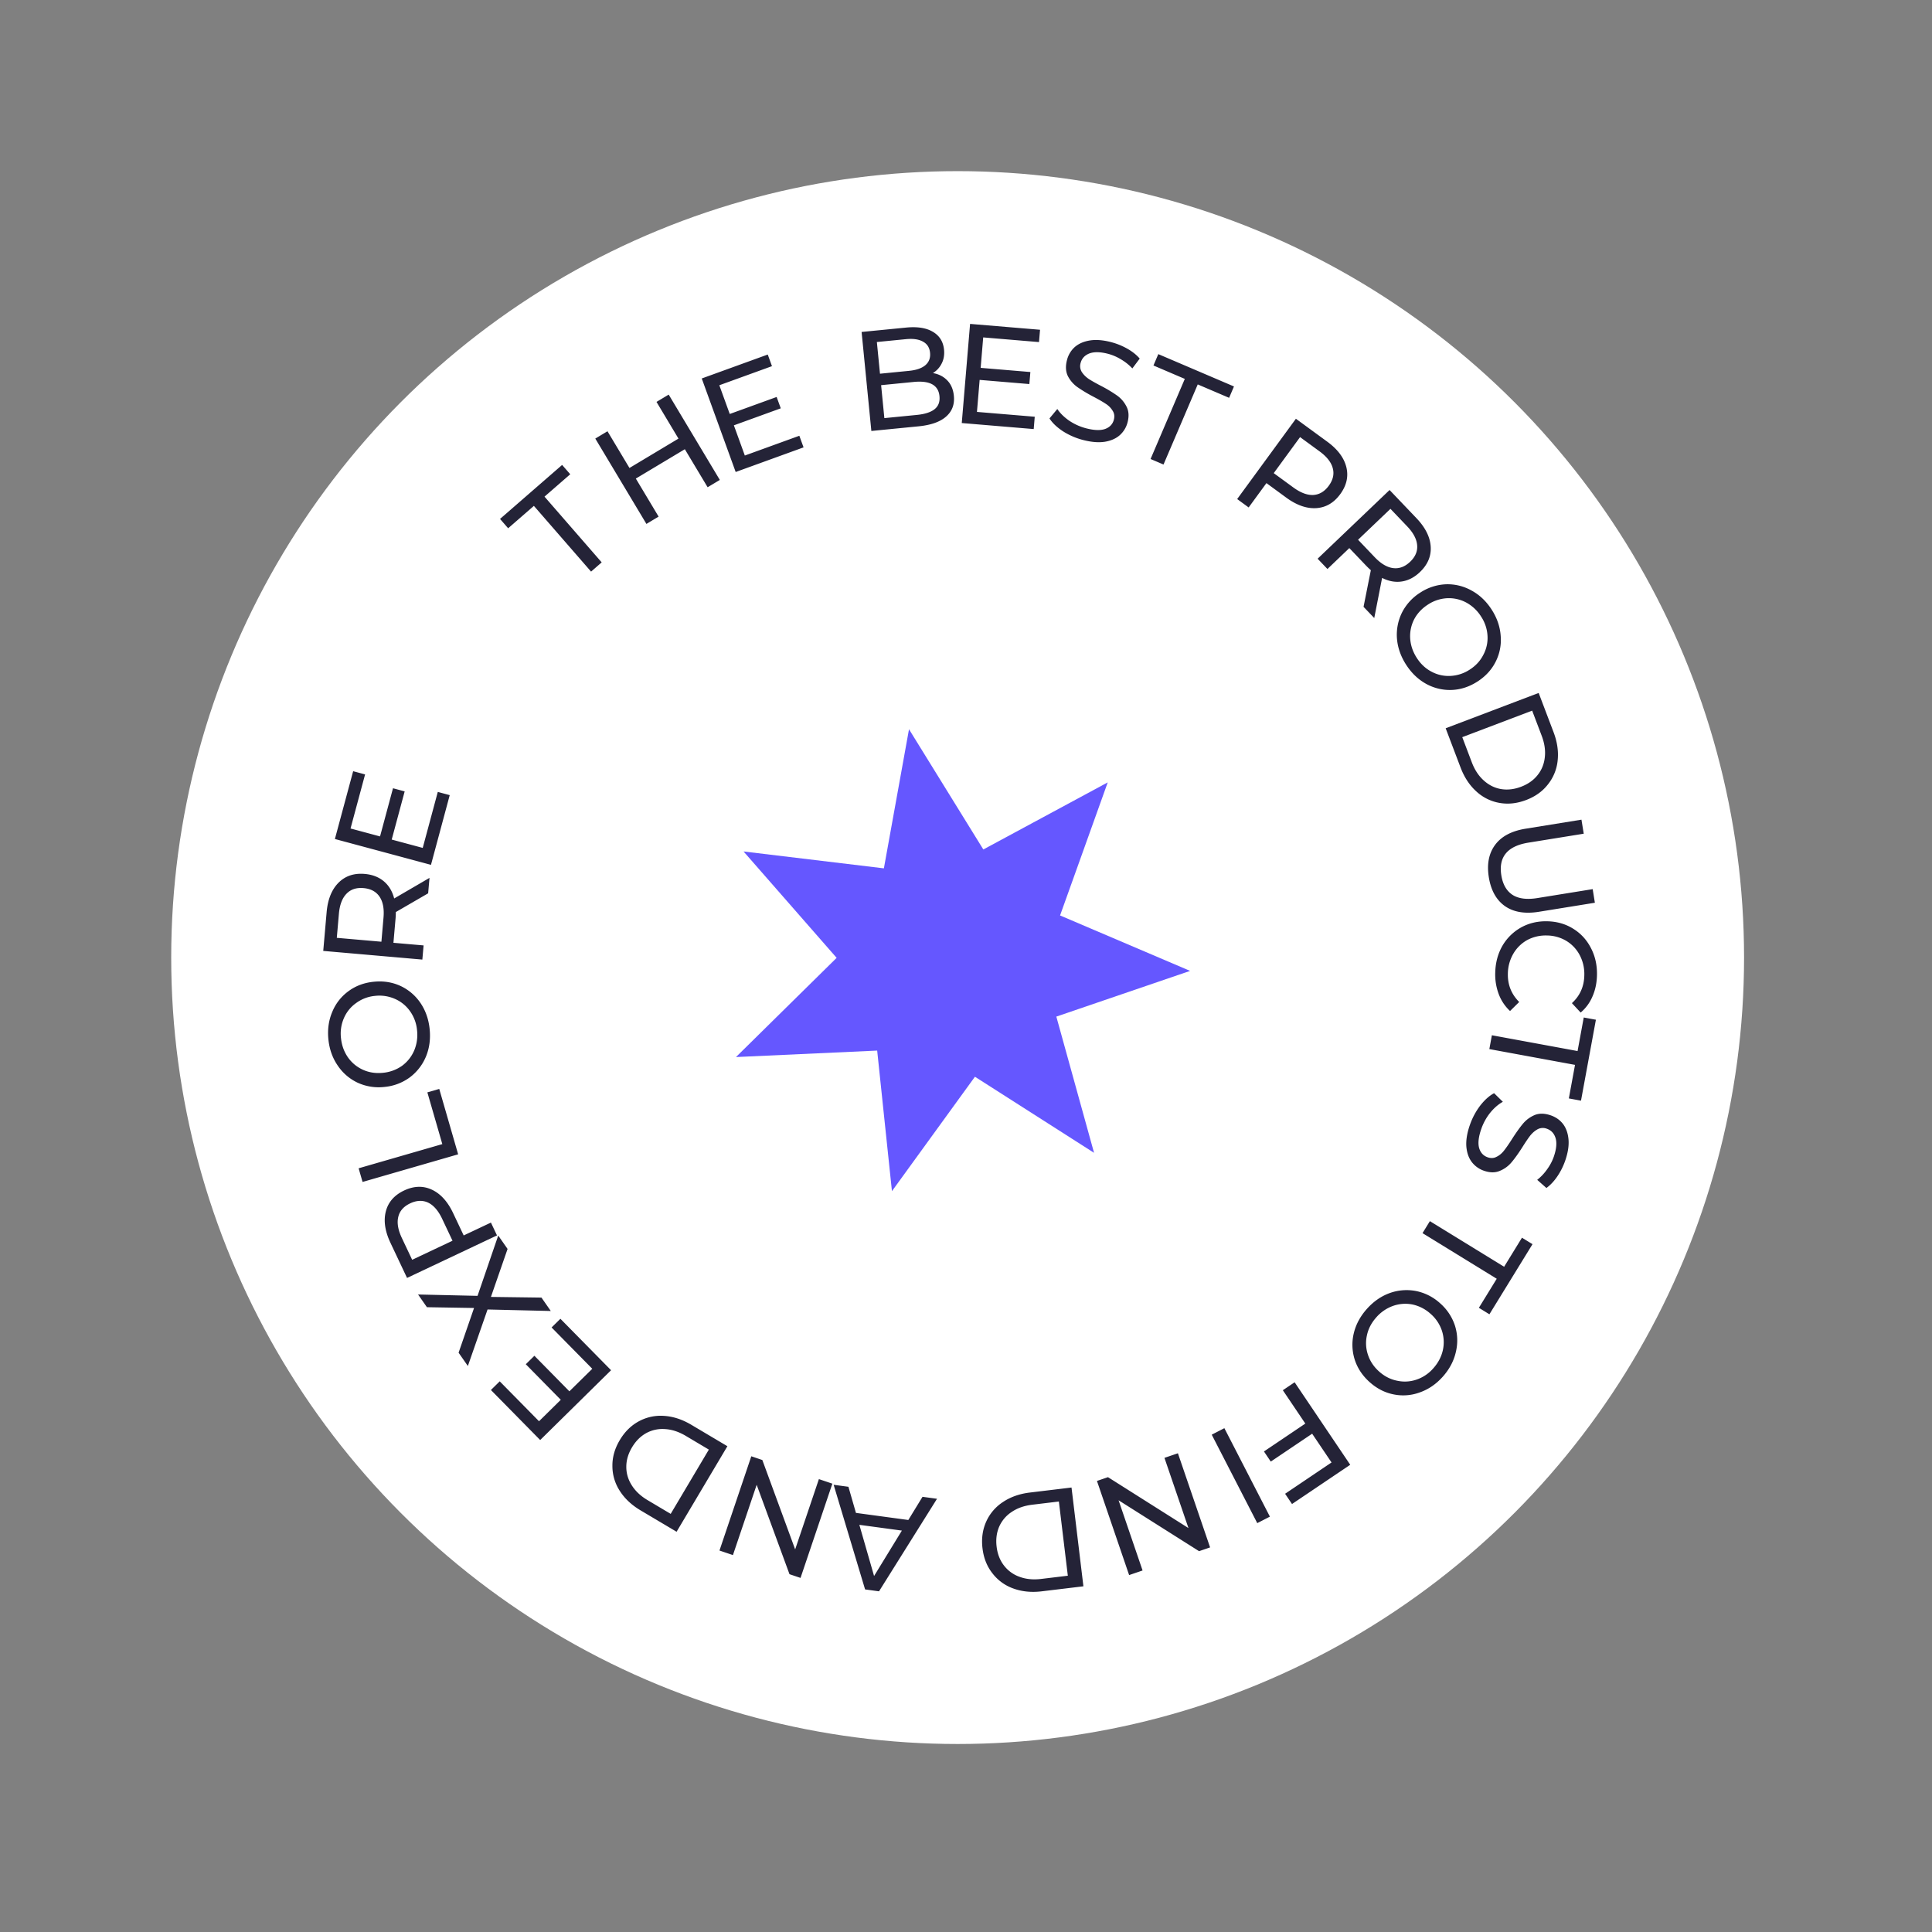
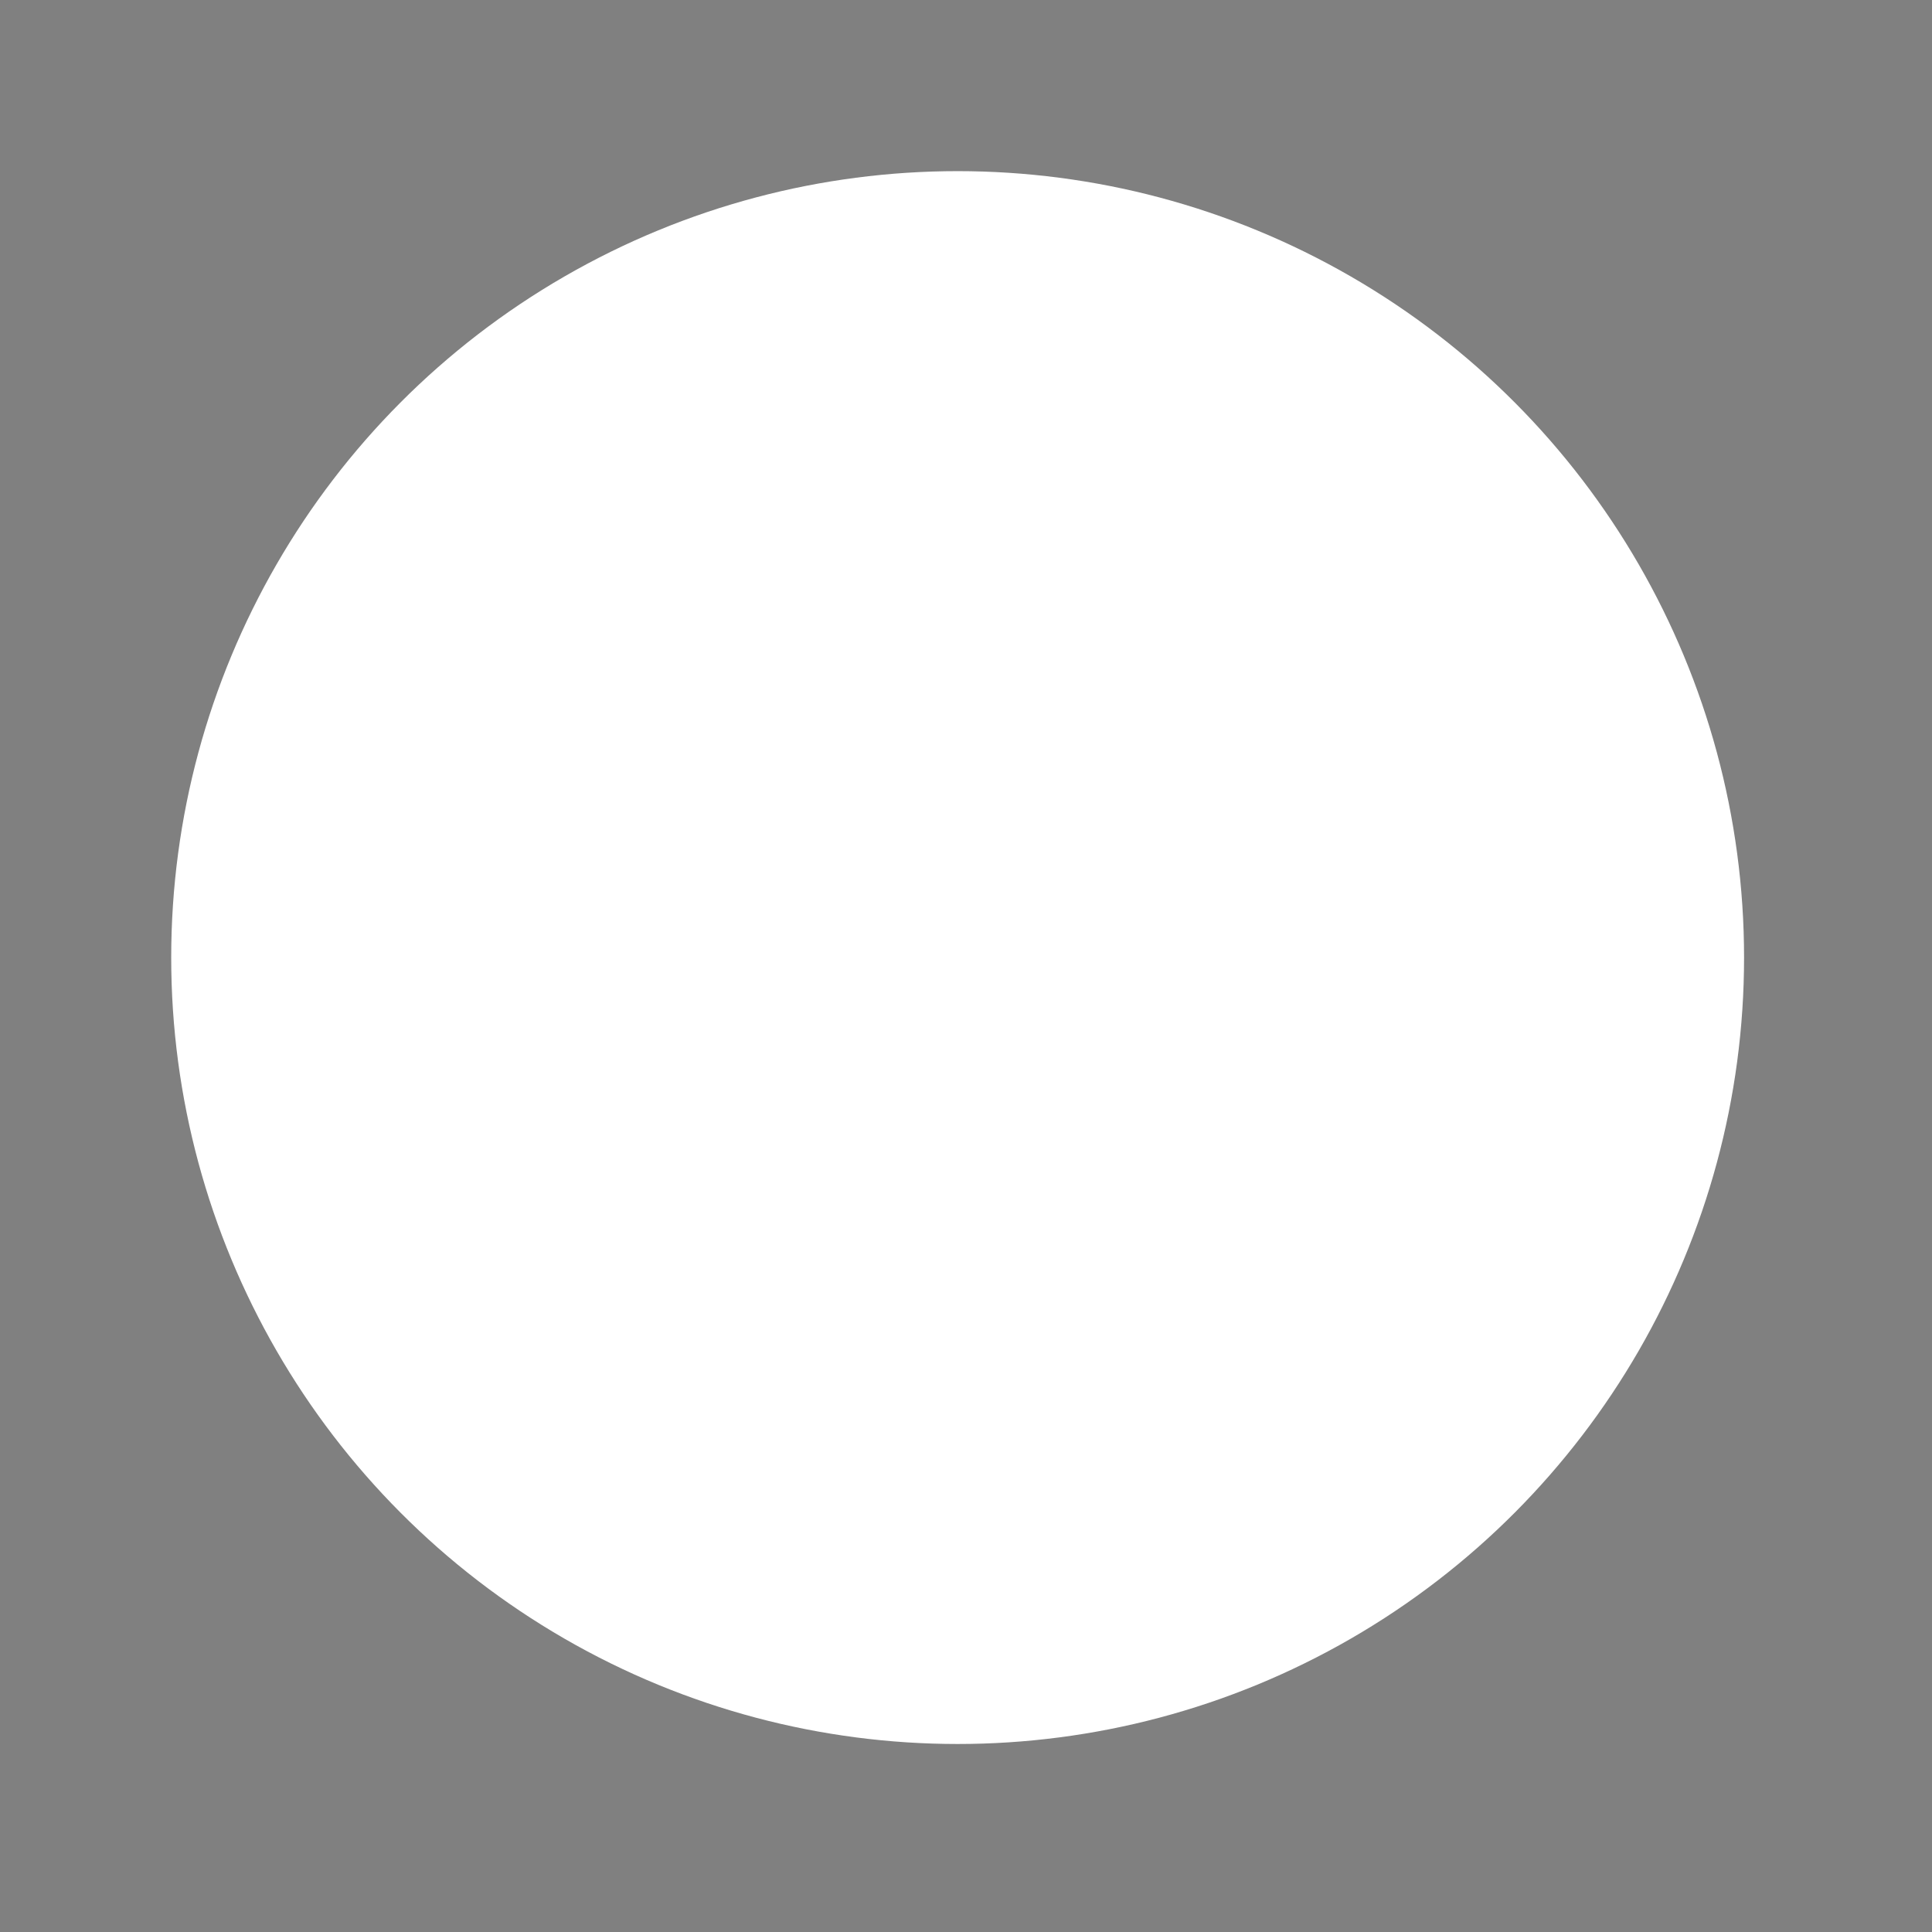
<svg xmlns="http://www.w3.org/2000/svg" width="164" height="164" fill="none">
  <rect width="100%" height="100%" fill="#808080" stroke="none" />
  <circle cx="81.29" cy="81.284" r="66.757" fill="#fff" />
-   <path fill="#6557FF" d="m77.162 61.903 6.309 10.205 10.56-5.694-4.046 11.295 11.037 4.706-11.354 3.88 3.202 11.563L82.758 91.4l-7.044 9.713L74.46 89.18l-11.986.549 8.546-8.421-7.902-9.03L75.03 73.71l2.132-11.807Z" />
-   <path fill="#242337" d="m45.32 42.942-2.185 1.9-.689-.792 5.27-4.584.69.791-2.185 1.9 4.854 5.58-.901.785-4.854-5.58ZM56.763 33.496l4.34 7.244-1.035.62-1.935-3.228-4.16 2.492 1.934 3.229-1.035.62-4.34-7.245 1.035-.62 1.866 3.116 4.16-2.493-1.865-3.115 1.035-.62ZM67.853 36.99l.358.986-5.762 2.09-2.88-7.939 5.603-2.032.358.987-4.469 1.62.885 2.439 3.98-1.444.35.964-3.98 1.444.93 2.563 4.627-1.678ZM79.191 31.668c.502.088.91.299 1.226.631.315.325.5.76.553 1.304.072.728-.15 1.315-.663 1.762-.506.446-1.283.72-2.331.824l-4.01.395-.828-8.405 3.77-.371c.96-.095 1.72.024 2.278.357.566.332.882.839.95 1.52.043.44-.024.83-.2 1.17-.169.34-.417.611-.745.813Zm-4.757-2.635.265 2.69 2.461-.243c.617-.06 1.078-.219 1.384-.475.313-.265.448-.618.405-1.058-.043-.44-.244-.756-.602-.947-.351-.2-.835-.27-1.451-.209l-2.462.242Zm3.398 6.188c.68-.067 1.181-.23 1.504-.488.322-.258.46-.627.412-1.107-.092-.937-.823-1.337-2.192-1.203l-2.761.272.275 2.798 2.762-.272ZM87.835 35.376l-.087 1.046-6.108-.512.706-8.416 5.939.498-.088 1.046-4.737-.397-.216 2.585 4.22.353-.086 1.022-4.22-.353-.228 2.717 4.905.41ZM91.952 37.353a5.948 5.948 0 0 1-1.715-.74c-.519-.341-.902-.706-1.151-1.094l.666-.8c.24.36.578.693 1.015.996.446.298.927.513 1.44.645.678.174 1.214.191 1.607.052.395-.148.642-.412.74-.794.072-.28.037-.53-.106-.75a1.795 1.795 0 0 0-.573-.583c-.24-.162-.591-.364-1.052-.607a12.466 12.466 0 0 1-1.381-.829 2.63 2.63 0 0 1-.796-.927c-.184-.38-.21-.83-.075-1.352a2.2 2.2 0 0 1 .642-1.093c.324-.29.747-.481 1.268-.571.522-.09 1.129-.046 1.822.132.483.125.942.31 1.378.554.435.245.79.527 1.065.847l-.626.836a4.225 4.225 0 0 0-.972-.774 4.103 4.103 0 0 0-1.1-.47c-.662-.17-1.192-.177-1.589-.022-.39.157-.633.427-.731.808a.943.943 0 0 0 .103.762c.143.22.337.415.584.586.256.166.608.364 1.055.596a11.79 11.79 0 0 1 1.37.825c.336.245.597.553.784.925.194.373.225.817.093 1.331-.11.429-.328.792-.654 1.09-.324.29-.75.48-1.28.568-.527.08-1.137.031-1.83-.147ZM100.574 32.163l-2.662-1.138.412-.965 6.423 2.745-.412.965-2.663-1.138-2.906 6.8-1.099-.469 2.907-6.8ZM112.662 37.49c.883.645 1.424 1.364 1.622 2.157.197.792.026 1.558-.515 2.298-.542.74-1.22 1.136-2.035 1.188-.815.052-1.664-.245-2.547-.89l-1.684-1.233-1.51 2.065-.974-.712 4.985-6.817 2.658 1.944Zm-2.884 3.883c.616.452 1.182.666 1.697.644.519-.03.959-.29 1.32-.784.361-.493.474-.988.339-1.486-.13-.503-.504-.98-1.12-1.431l-1.656-1.211-2.236 3.058 1.656 1.21ZM115.746 51.511l.619-3.109a7.17 7.17 0 0 1-.384-.367l-1.442-1.51-1.858 1.775-.833-.873 6.108-5.832 2.274 2.383c.756.79 1.161 1.594 1.216 2.409.055.814-.249 1.538-.912 2.172-.471.45-.984.716-1.538.8-.553.084-1.111-.017-1.674-.303l-.667 3.406-.909-.951Zm.951-4.21c.528.552 1.05.86 1.566.923.516.064.995-.116 1.438-.538.442-.422.64-.89.595-1.403-.039-.518-.322-1.054-.85-1.607l-1.416-1.483-2.749 2.624 1.416 1.484ZM119.358 56.422c-.461-.718-.719-1.465-.777-2.24a4.237 4.237 0 0 1 .437-2.2 4.297 4.297 0 0 1 1.546-1.68 4.292 4.292 0 0 1 2.171-.704 4.147 4.147 0 0 1 2.173.527c.687.371 1.261.916 1.721 1.634.456.71.709 1.456.76 2.235a4.064 4.064 0 0 1-.433 2.185c-.341.676-.856 1.236-1.546 1.679-.691.443-1.418.68-2.182.71a4.174 4.174 0 0 1-2.166-.517c-.68-.375-1.248-.919-1.704-1.63Zm.904-.58c.334.521.752.912 1.254 1.174a3.052 3.052 0 0 0 1.606.36 3.255 3.255 0 0 0 1.636-.534c.515-.33.901-.749 1.157-1.258a3.031 3.031 0 0 0 .354-1.616 3.28 3.28 0 0 0-.544-1.63 3.412 3.412 0 0 0-1.267-1.194 3.115 3.115 0 0 0-1.623-.363 3.257 3.257 0 0 0-1.619.537c-.515.33-.906.748-1.174 1.254a3.142 3.142 0 0 0-.337 1.62c.037.579.222 1.129.557 1.65ZM130.612 58.822l1.263 3.328c.317.834.433 1.638.348 2.41a3.85 3.85 0 0 1-.83 2.031c-.456.586-1.072 1.027-1.847 1.32-.774.295-1.531.376-2.269.243a3.872 3.872 0 0 1-1.957-.973c-.577-.521-1.023-1.2-1.34-2.034l-1.263-3.327 7.895-2.998Zm-5.677 5.885c.243.64.58 1.152 1.011 1.54.433.394.922.638 1.466.733.551.092 1.12.027 1.706-.196.587-.223 1.052-.55 1.395-.982.352-.434.559-.943.621-1.526.065-.575-.023-1.182-.266-1.822l-.809-2.131-5.933 2.252.809 2.132ZM126.381 74.467c-.179-1.112-.001-2.028.534-2.75s1.398-1.18 2.589-1.372l4.74-.766.193 1.191-4.693.758c-1.787.289-2.553 1.215-2.301 2.78.123.762.436 1.31.938 1.645.51.333 1.218.426 2.123.28l4.693-.758.186 1.155-4.74.766c-1.199.194-2.166.032-2.901-.485-.728-.518-1.181-1.332-1.361-2.444ZM126.925 82.572c.018-.844.22-1.604.605-2.28a4.203 4.203 0 0 1 1.578-1.558c.668-.372 1.412-.548 2.232-.53.821.017 1.552.226 2.195.627.651.4 1.154.946 1.509 1.637.363.692.535 1.46.517 2.304-.014.66-.14 1.26-.377 1.802a3.643 3.643 0 0 1-1.008 1.378l-.743-.8c.682-.621 1.033-1.406 1.053-2.355a3.433 3.433 0 0 0-.385-1.71 3.085 3.085 0 0 0-1.144-1.22 3.26 3.26 0 0 0-1.643-.457 3.33 3.33 0 0 0-1.674.386 3.128 3.128 0 0 0-1.184 1.168 3.451 3.451 0 0 0-.459 1.692c-.02.94.3 1.74.962 2.398l-.777.767a3.741 3.741 0 0 1-.959-1.432 4.72 4.72 0 0 1-.298-1.817ZM133.914 89.218l.524-2.847 1.032.19-1.265 6.87-1.032-.19.524-2.848-7.273-1.34.216-1.174 7.274 1.34ZM124.768 95.505c.207-.6.5-1.15.877-1.65.382-.489.776-.842 1.183-1.058l.743.73c-.378.209-.737.519-1.075.93a4.67 4.67 0 0 0-.759 1.384c-.229.66-.29 1.193-.183 1.596.115.406.359.673.731.802.274.095.526.08.756-.045.236-.114.445-.289.628-.523.181-.227.411-.56.691-1 .352-.55.665-.986.938-1.309.271-.315.6-.554.989-.717.393-.154.845-.142 1.354.034.425.147.771.39 1.037.73.263.346.418.782.466 1.31.047.526-.046 1.128-.28 1.805a5.704 5.704 0 0 1-.664 1.328c-.279.413-.59.744-.931.992l-.782-.692a4.2 4.2 0 0 0 .85-.906c.246-.34.431-.693.558-1.058.223-.646.274-1.173.151-1.581-.125-.401-.374-.666-.746-.795a.944.944 0 0 0-.768.041c-.23.125-.441.303-.631.535-.186.242-.413.576-.679 1.003-.353.55-.664.983-.935 1.298-.27.315-.599.55-.985.706-.388.164-.833.159-1.335-.015a2.187 2.187 0 0 1-1.033-.74c-.263-.347-.417-.787-.462-1.322-.037-.532.061-1.136.296-1.813ZM127.678 107.531l1.516-2.467.894.55-3.658 5.951-.894-.55 1.516-2.466-6.3-3.873.625-1.018 6.301 3.873ZM116.023 111.115c.567-.637 1.216-1.088 1.947-1.352a4.227 4.227 0 0 1 2.237-.172 4.29 4.29 0 0 1 2.034 1.035 4.293 4.293 0 0 1 1.264 1.901c.23.733.256 1.478.078 2.234-.173.762-.542 1.462-1.109 2.098-.562.631-1.211 1.076-1.948 1.335a4.059 4.059 0 0 1-2.22.172c-.744-.145-1.422-.491-2.034-1.036-.613-.546-1.037-1.182-1.273-1.909a4.163 4.163 0 0 1-.086-2.225c.178-.757.548-1.45 1.11-2.081Zm.802.714c-.412.462-.676.97-.792 1.524a3.05 3.05 0 0 0 .086 1.644c.18.548.498 1.025.955 1.432.457.406.964.665 1.523.775.56.121 1.111.089 1.652-.096a3.28 3.28 0 0 0 1.423-.963c.412-.462.681-.976.808-1.542a3.118 3.118 0 0 0-.088-1.661 3.264 3.264 0 0 0-.953-1.415 3.33 3.33 0 0 0-1.525-.791 3.134 3.134 0 0 0-1.651.112 3.407 3.407 0 0 0-1.438.981ZM113.029 124.143l-1.645-2.441-3.512 2.367-.58-.86 3.512-2.367-1.909-2.831 1.001-.675 4.72 7.003-4.942 3.331-.587-.87 3.942-2.657ZM107.797 128.741l-1.073.552-3.865-7.509 1.073-.552 3.865 7.509ZM95.847 133.702l-2.731-7.991.936-.32 6.831 4.32-2.037-5.959 1.142-.39 2.732 7.991-.936.32-6.832-4.32 2.037 5.959-1.142.39ZM91.968 134.655l-3.534.426c-.886.107-1.694.026-2.423-.243a3.841 3.841 0 0 1-1.772-1.293c-.46-.584-.739-1.288-.838-2.11-.1-.823.004-1.577.31-2.262a3.87 3.87 0 0 1 1.416-1.665c.644-.434 1.41-.705 2.296-.812l3.534-.426 1.01 8.385Zm-4.347-6.925c-.68.082-1.258.285-1.737.61a2.882 2.882 0 0 0-1.065 1.247c-.222.512-.295 1.08-.22 1.703.075.623.28 1.153.617 1.591a2.86 2.86 0 0 0 1.332.969c.543.202 1.154.262 1.832.18l2.264-.273-.76-6.3-2.263.273ZM72.658 128.424l4.447.602 1.204-1.968 1.231.167-4.923 7.856-1.183-.161-2.669-8.883 1.255.17.638 2.217Zm.289 1.013 1.25 4.345 2.36-3.856-3.61-.489ZM61.073 131.619l2.702-8.001.937.317 2.786 7.588 2.015-5.967 1.143.386-2.702 8.001-.937-.316-2.786-7.588-2.015 5.966-1.143-.386ZM57.433 130.025l-3.06-1.817c-.767-.456-1.358-1.013-1.772-1.67a3.852 3.852 0 0 1-.616-2.106c-.007-.743.2-1.471.624-2.184.423-.712.965-1.246 1.625-1.602a3.883 3.883 0 0 1 2.137-.457c.776.049 1.547.302 2.315.758l3.06 1.817-4.313 7.261Zm.78-8.139c-.589-.349-1.172-.541-1.75-.576a2.883 2.883 0 0 0-1.604.339c-.488.271-.893.676-1.213 1.216-.32.539-.48 1.085-.481 1.636-.004.559.15 1.086.464 1.581.307.491.755.911 1.343 1.26l1.96 1.165 3.24-5.456-1.96-1.165ZM46.823 112.683l.748-.737 4.3 4.367-6.017 5.926-4.182-4.247.748-.736 3.335 3.387 1.848-1.82-2.97-3.018.73-.719 2.97 3.017 1.944-1.913-3.454-3.507ZM43.086 106.019l-1.413 4.071 4.289.057.793 1.138-5.368-.128-1.672 4.797-.787-1.129 1.312-3.795-4-.066-.752-1.079 5.049.115 1.756-5.12.793 1.139ZM33.146 105.501c-.468-.989-.599-1.879-.394-2.67.204-.79.721-1.381 1.55-1.773.83-.392 1.614-.416 2.355-.072.74.344 1.345 1.01 1.812 1.999l.892 1.887 2.312-1.092.516 1.09-7.636 3.609-1.407-2.978Zm4.39-2.034c-.327-.691-.722-1.15-1.184-1.376-.47-.223-.982-.203-1.534.058-.553.261-.889.642-1.008 1.143-.126.505-.026 1.102.3 1.793l.877 1.854 3.425-1.618-.877-1.854ZM30.777 100.331l-.335-1.159 7.105-2.053-1.27-4.392 1.009-.292 1.604 5.552-8.113 2.344ZM36.469 87.335c.09.848-.014 1.631-.31 2.35a4.234 4.234 0 0 1-1.377 1.772 4.288 4.288 0 0 1-2.135.808 4.29 4.29 0 0 1-2.256-.344 4.147 4.147 0 0 1-1.706-1.445c-.448-.64-.717-1.384-.807-2.232-.088-.84.019-1.62.323-2.339a4.062 4.062 0 0 1 1.367-1.758c.607-.453 1.319-.722 2.134-.808.816-.087 1.572.028 2.269.342a4.172 4.172 0 0 1 1.704 1.433c.44.641.705 1.381.794 2.221Zm-1.068.113a3.286 3.286 0 0 0-.595-1.611 3.055 3.055 0 0 0-1.275-1.042 3.255 3.255 0 0 0-1.702-.257 3.19 3.19 0 0 0-1.598.606 3.03 3.03 0 0 0-1.04 1.287 3.285 3.285 0 0 0-.245 1.7c.065.616.265 1.161.598 1.636.332.466.762.817 1.288 1.052.518.228 1.08.31 1.688.246a3.329 3.329 0 0 0 1.611-.595c.458-.34.8-.772 1.028-1.298a3.418 3.418 0 0 0 .242-1.724ZM36.344 75.83l-2.743 1.59a7.918 7.918 0 0 1-.022.53l-.182 2.08 2.56.223-.105 1.202-8.413-.736.287-3.28c.095-1.09.43-1.925 1.006-2.505.576-.579 1.32-.829 2.233-.749.65.057 1.188.266 1.617.626.429.36.721.846.878 1.457l2.999-1.748-.115 1.31Zm-3.79 2.067c.067-.762-.047-1.357-.34-1.786-.293-.43-.745-.67-1.354-.724-.609-.053-1.09.106-1.446.479-.364.372-.579.938-.646 1.7l-.178 2.043 3.786.33.178-2.042ZM37.163 67.223l1.013.273-1.592 5.918-8.156-2.194 1.55-5.755 1.013.272-1.235 4.59 2.504.674 1.1-4.089.991.267-1.1 4.089 2.633.708 1.279-4.753Z" />
</svg>